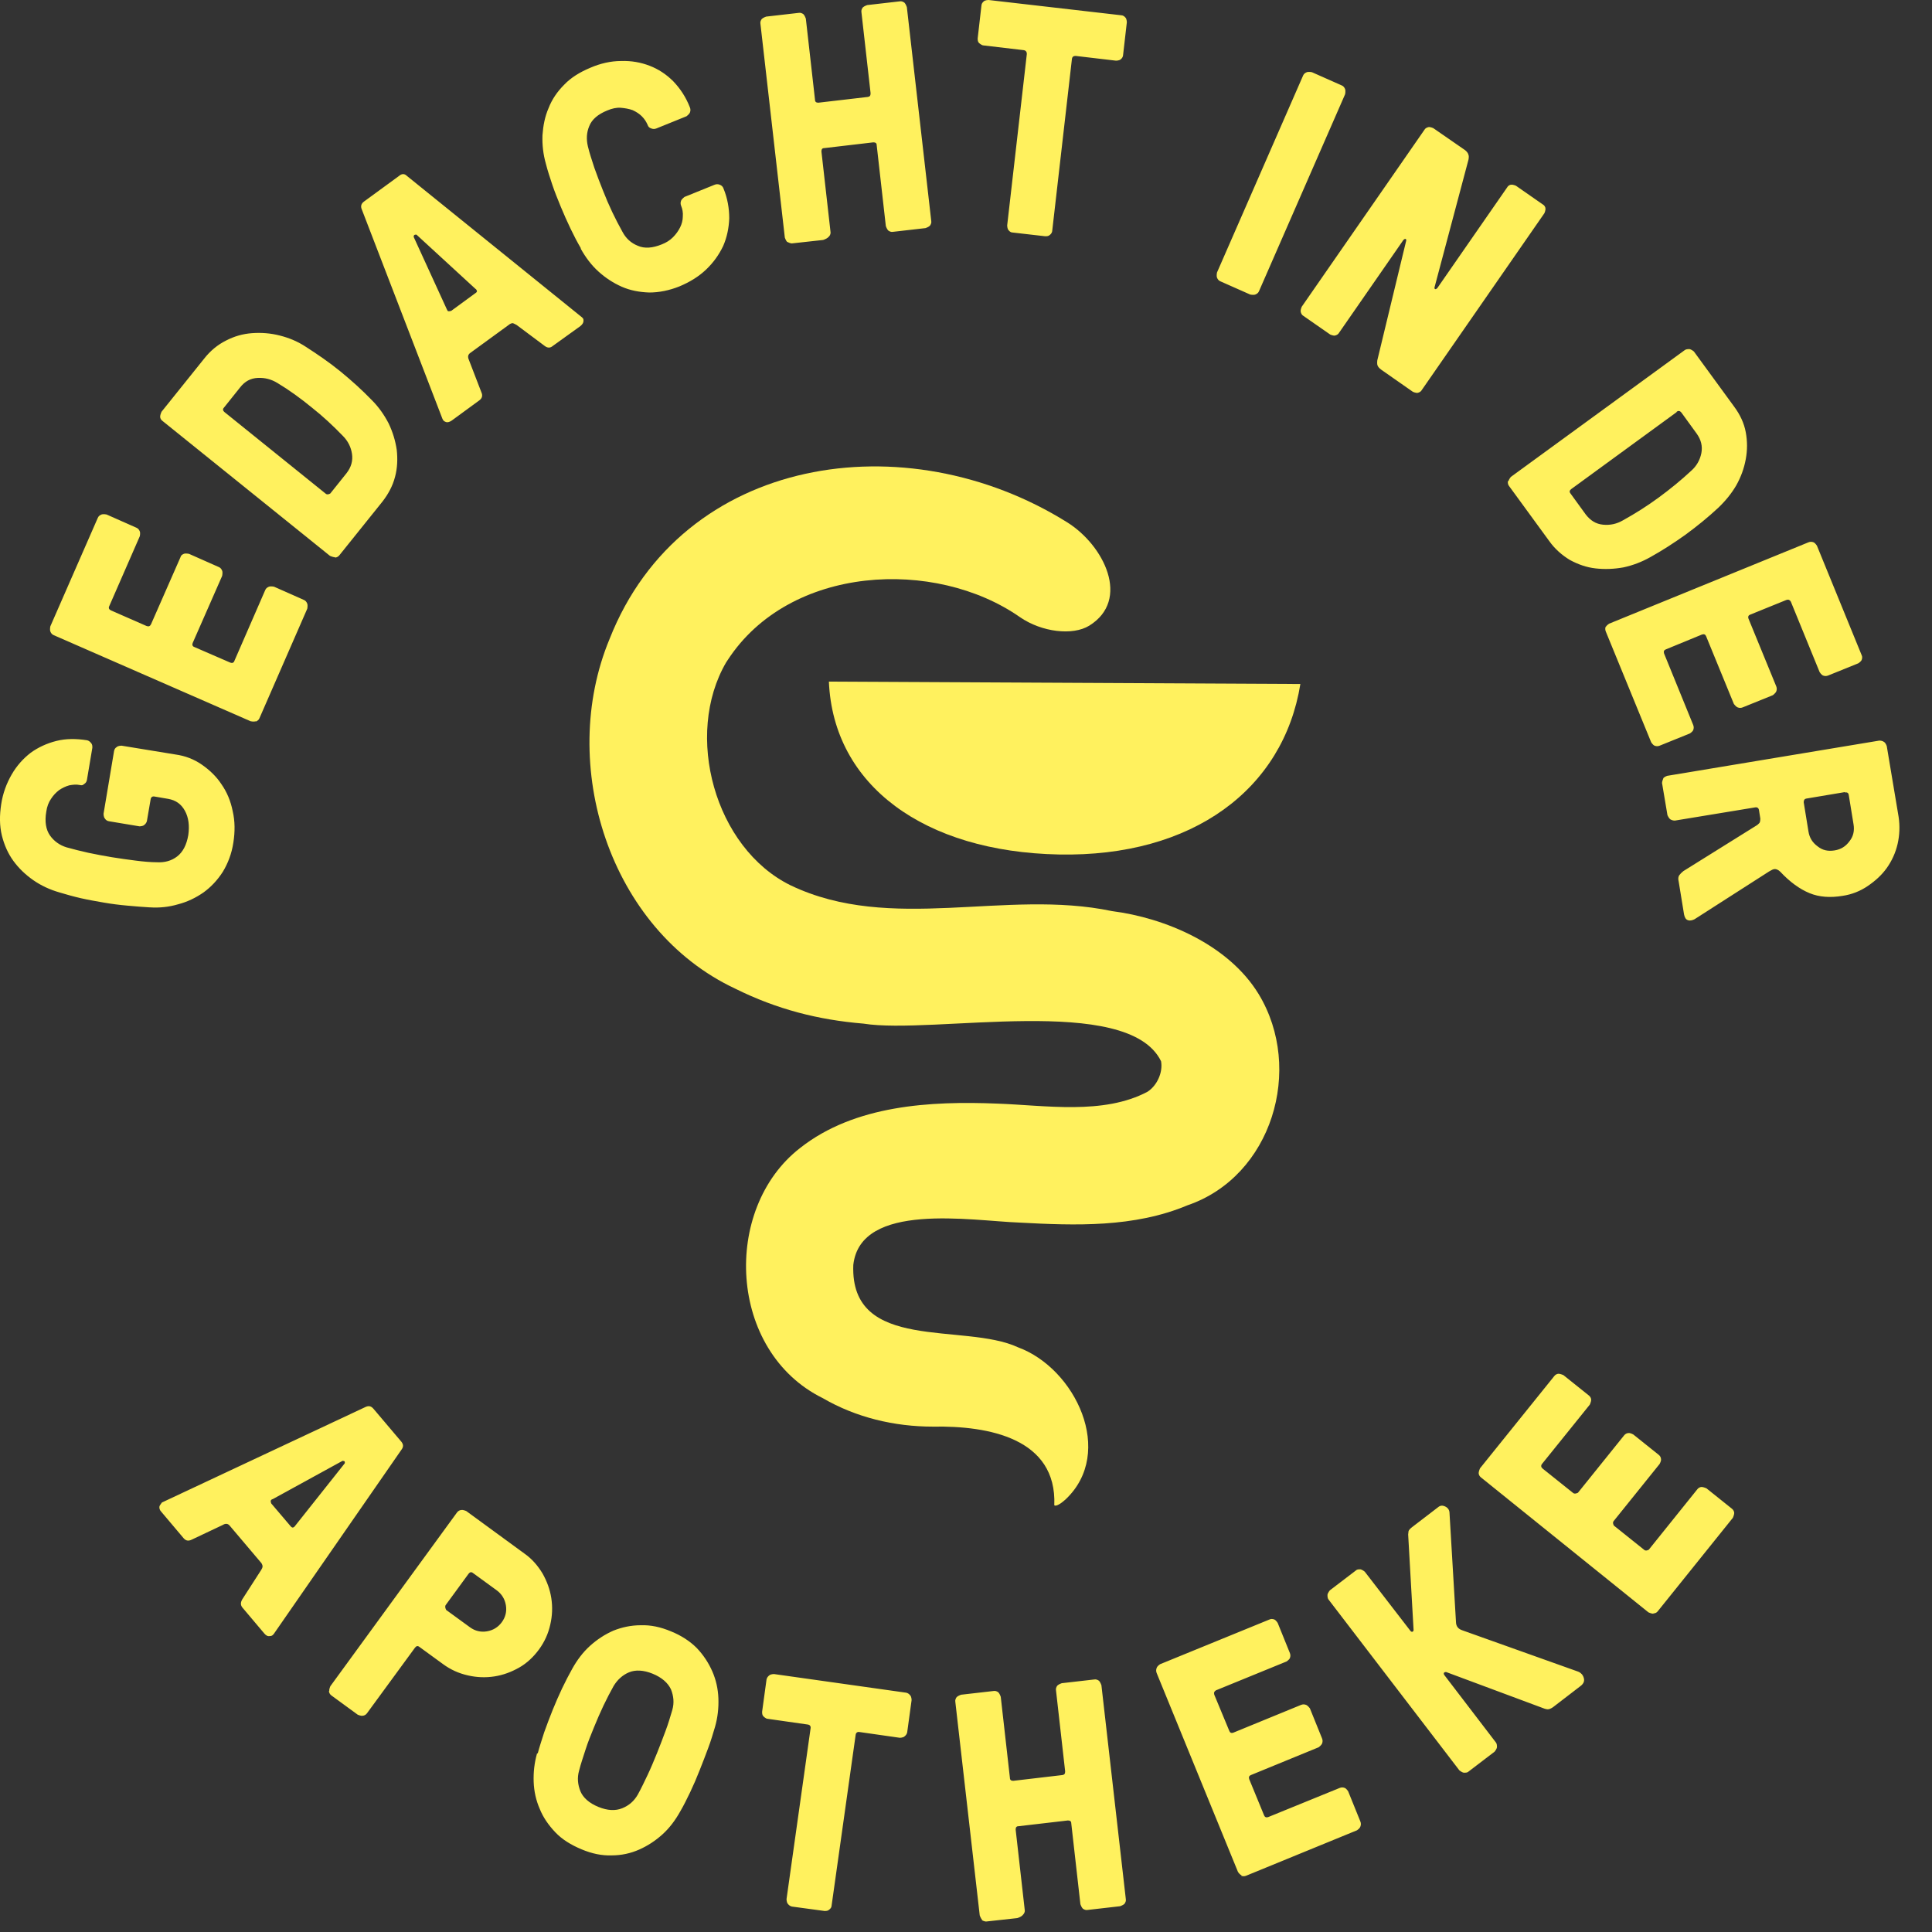
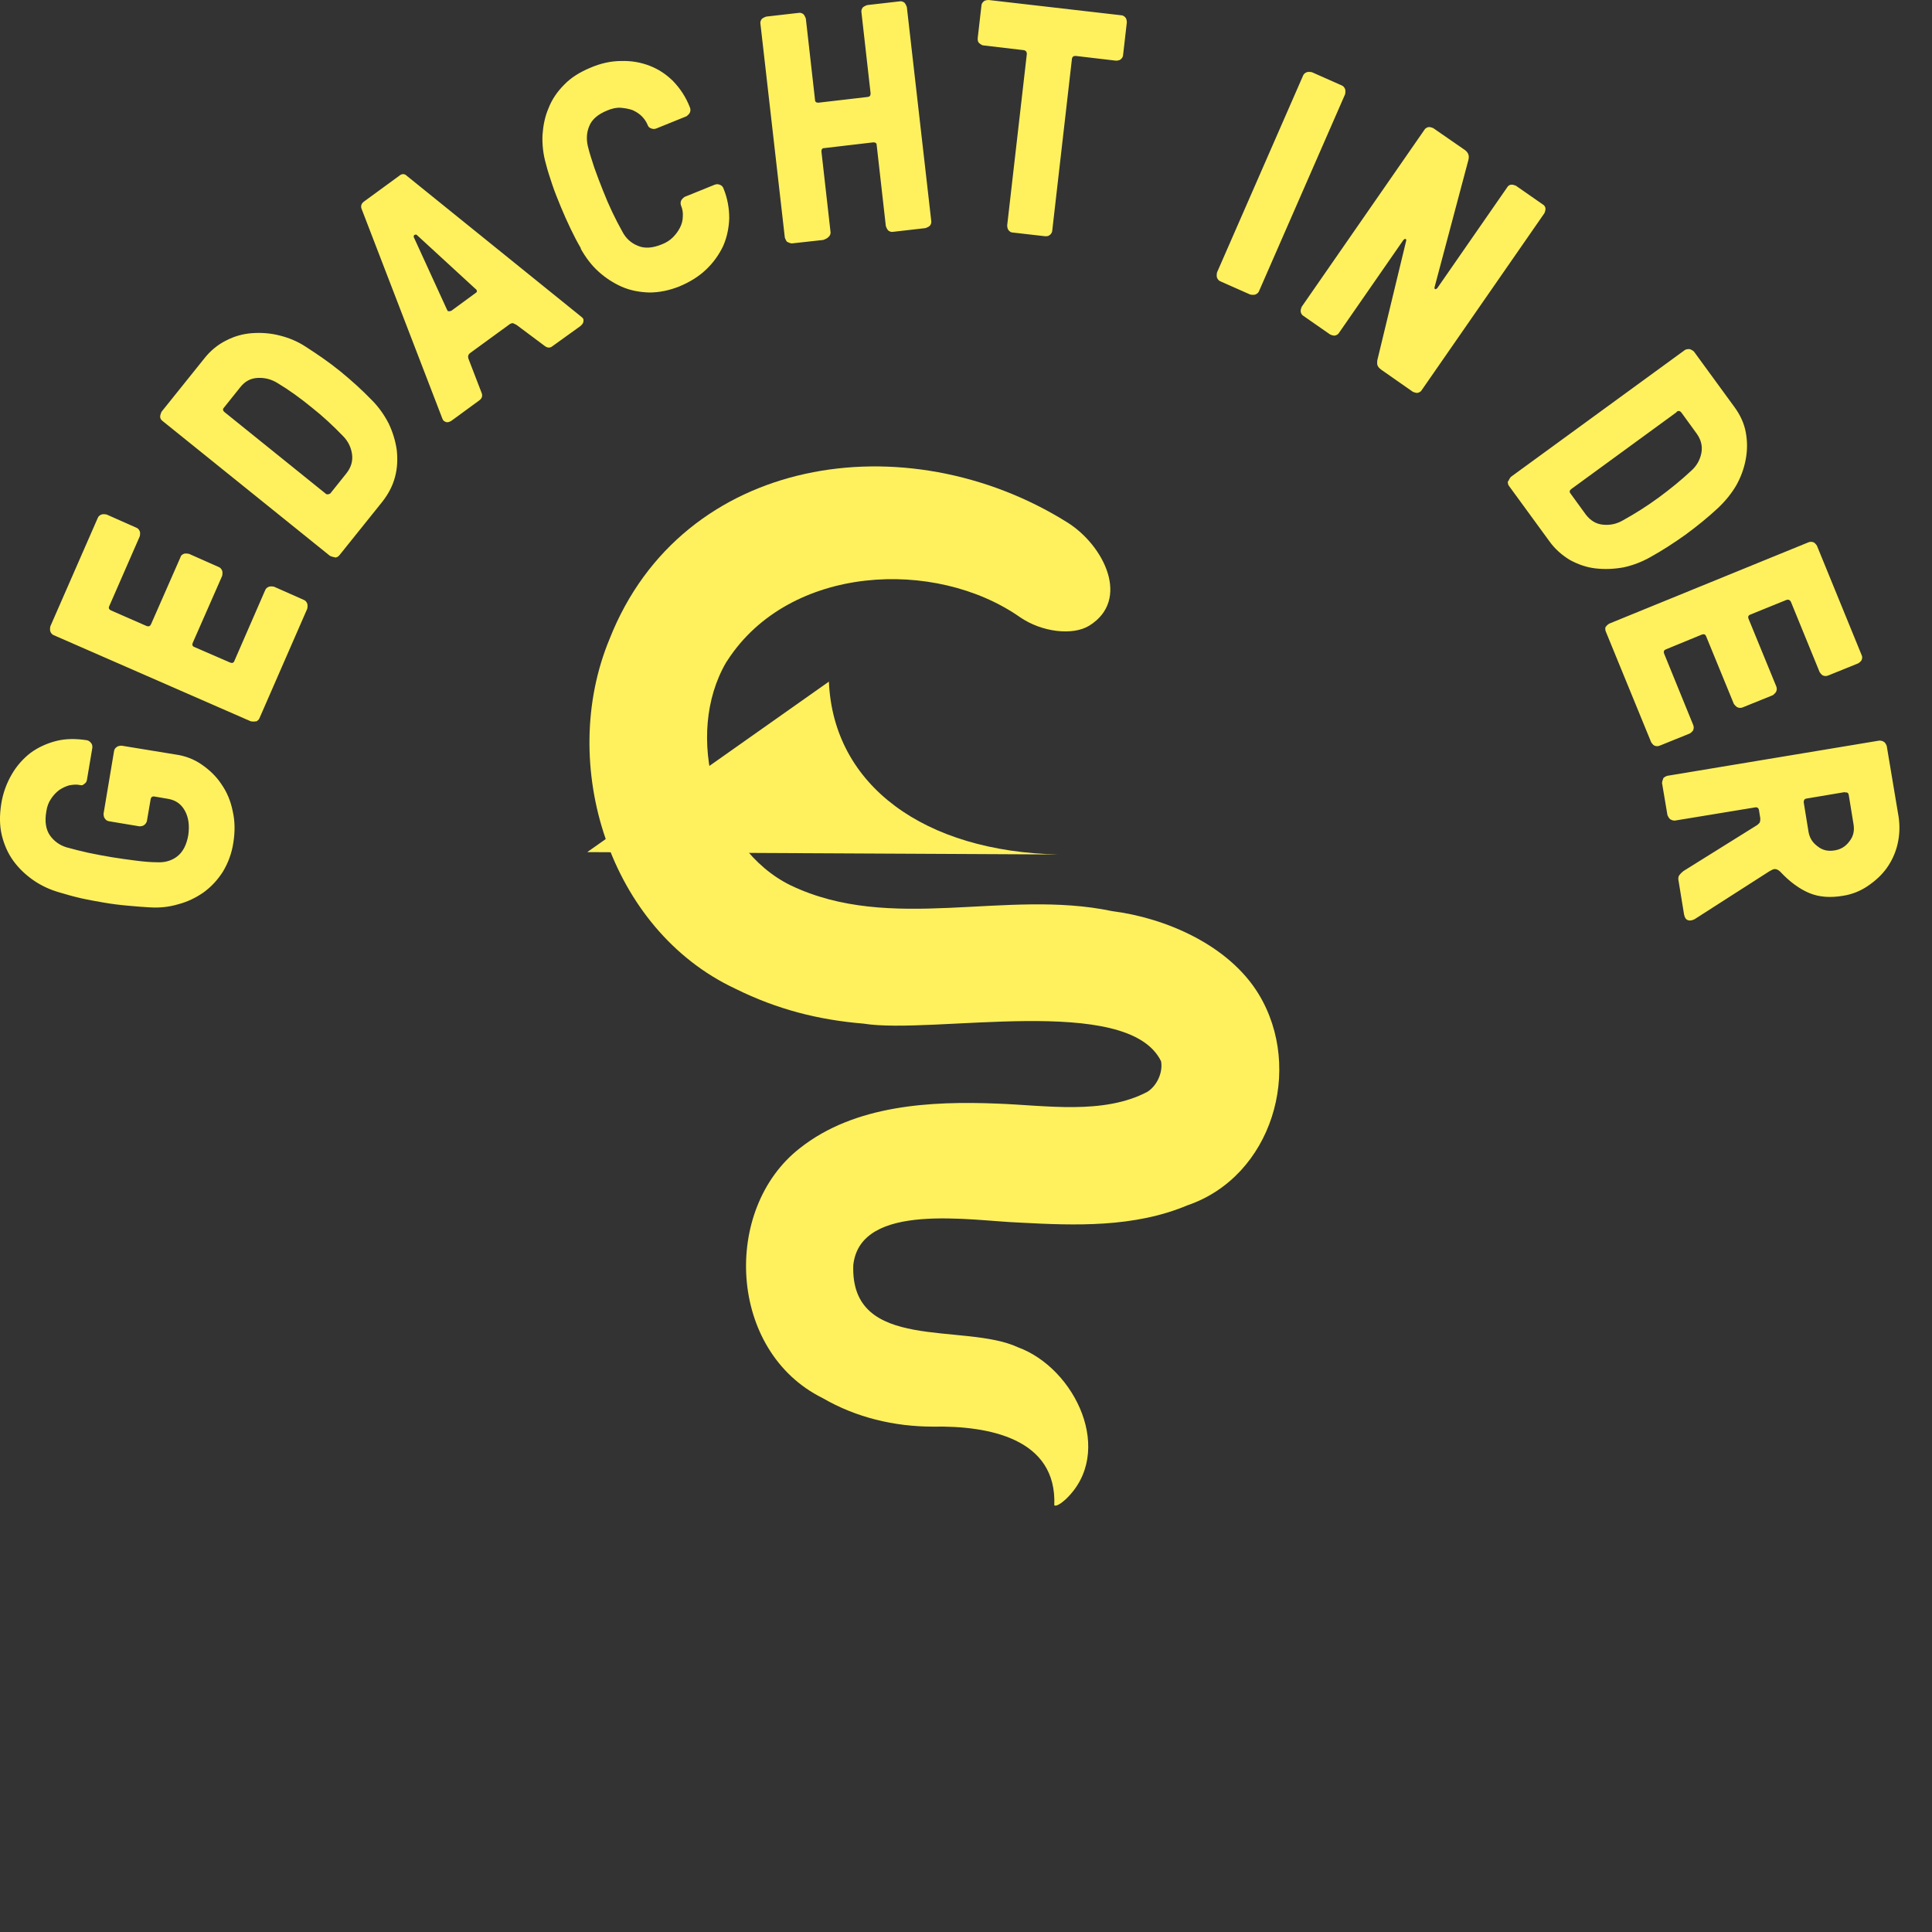
<svg xmlns="http://www.w3.org/2000/svg" width="100%" height="100%" viewBox="0 0 57 57" version="1.1" xml:space="preserve" style="fill-rule:evenodd;clip-rule:evenodd;stroke-linejoin:round;stroke-miterlimit:2;">
  <rect x="0" y="0" width="57" height="57" fill="#333333" stroke="none" />
  <g>
-     <path d="M24.455,20.11c0.13,3.07 2.82,5.02 6.78,5.1c3.96,0.08 6.63,-1.93 7.13,-5.03l-13.9,-0.07l-0.01,0Z" style="fill:#fff15e;fill-rule:nonzero;" />
+     <path d="M24.455,20.11c0.13,3.07 2.82,5.02 6.78,5.1l-13.9,-0.07l-0.01,0Z" style="fill:#fff15e;fill-rule:nonzero;" />
    <path d="M21.425,19.54c-1.25,2.14 -0.34,5.48 1.9,6.58c2.97,1.42 6.34,0.1 9.48,0.76c1.57,0.2 3.44,0.99 4.33,2.45c1.34,2.21 0.39,5.38 -2.1,6.23c-1.57,0.66 -3.31,0.6 -4.96,0.51c-1.41,-0.05 -4.69,-0.63 -4.9,1.25c-0.1,2.6 3.27,1.69 4.86,2.43c1.69,0.62 2.88,3.1 1.4,4.49c-0.1,0.09 -0.27,0.22 -0.33,0.17c0.08,-1.97 -1.93,-2.35 -3.58,-2.32c-1.14,-0 -2.27,-0.27 -3.25,-0.84c-2.8,-1.38 -2.98,-5.59 -0.67,-7.38c1.61,-1.27 3.85,-1.39 5.82,-1.31c1.41,0.05 3.13,0.34 4.43,-0.35c0.28,-0.18 0.46,-0.57 0.4,-0.9c-0.98,-2.01 -6.73,-0.78 -8.78,-1.11c-1.33,-0.11 -2.55,-0.42 -3.78,-1.03c-3.72,-1.74 -5.25,-6.62 -3.71,-10.32c2.14,-5.43 8.75,-6.41 13.5,-3.44c1.09,0.68 1.88,2.29 0.65,3.05c-0.49,0.3 -1.4,0.19 -2.04,-0.25c-2.5,-1.75 -6.8,-1.55 -8.63,1.27l-0.04,0.06Z" style="fill:#fff15e;fill-rule:nonzero;" />
    <path d="M54.435,23.38c0.06,-0.01 0.1,0.01 0.11,0.08l0.14,0.86c0.03,0.18 0,0.35 -0.12,0.5c-0.11,0.15 -0.25,0.24 -0.44,0.27c-0.19,0.03 -0.35,0 -0.5,-0.12c-0.15,-0.11 -0.24,-0.25 -0.27,-0.44l-0.14,-0.86c0,-0.06 0.02,-0.1 0.08,-0.11l1.13,-0.19l0.01,0.01Zm-5.36,-0.42c0,0 -0.04,0.09 -0.04,0.14l0.16,0.95c0,0 0.04,0.09 0.08,0.12c0.05,0.03 0.09,0.04 0.14,0.04l2.37,-0.39c0.06,-0.01 0.1,0.02 0.11,0.08l0.04,0.25c0,0 0,0.09 -0.02,0.12c-0.02,0.03 -0.05,0.05 -0.07,0.07l-2.18,1.36c-0.05,0.04 -0.09,0.08 -0.12,0.12c-0.03,0.04 -0.04,0.11 -0.02,0.18l0.16,0.98c0.02,0.09 0.05,0.15 0.12,0.17c0.06,0.02 0.13,-0 0.19,-0.03l2.2,-1.41c0.07,-0.04 0.12,-0.07 0.17,-0.07c0.04,-0 0.1,0.02 0.16,0.08c0.28,0.3 0.57,0.51 0.86,0.63c0.29,0.12 0.62,0.14 0.98,0.08c0.27,-0.04 0.52,-0.14 0.74,-0.29c0.22,-0.15 0.41,-0.32 0.56,-0.53c0.15,-0.21 0.26,-0.45 0.32,-0.71c0.06,-0.26 0.07,-0.53 0.03,-0.8l-0.35,-2.09c0,-0 -0.03,-0.09 -0.08,-0.12c-0.04,-0.03 -0.09,-0.04 -0.14,-0.04l-6.26,1.04c0,0 -0.09,0.03 -0.12,0.08m-1.69,-4.49c-0.02,0.05 -0.02,0.1 0,0.15l1.34,3.27c0,0 0.05,0.08 0.1,0.1c0.05,0.02 0.1,0.02 0.15,0l0.89,-0.36c0,0 0.08,-0.05 0.1,-0.1c0.02,-0.05 0.02,-0.1 0,-0.15l-0.86,-2.11c-0.02,-0.06 0,-0.1 0.05,-0.12l1.07,-0.44c0.06,-0.02 0.1,0 0.12,0.05l0.82,2c0,0 0.06,0.08 0.11,0.1c0.05,0.02 0.1,0.02 0.15,0l0.89,-0.36c0,0 0.08,-0.06 0.1,-0.11c0.02,-0.05 0.02,-0.1 0,-0.15l-0.82,-2c-0.02,-0.06 0,-0.1 0.06,-0.12l1.06,-0.43c0.06,-0.02 0.1,0 0.13,0.05l0.85,2.08c0,0 0.05,0.08 0.1,0.1c0.05,0.02 0.1,0.02 0.15,0l0.89,-0.36c0,0 0.08,-0.05 0.1,-0.1c0.02,-0.05 0.02,-0.1 0,-0.14l-1.32,-3.23c0,0 -0.05,-0.08 -0.1,-0.1c-0.05,-0.02 -0.1,-0.02 -0.15,0l-5.88,2.4c0,0 -0.08,0.05 -0.1,0.1m2.09,-6.35c0.05,-0.04 0.1,-0.03 0.14,0.02l0.45,0.62c0.13,0.18 0.18,0.37 0.14,0.58c-0.04,0.2 -0.14,0.38 -0.3,0.52c-0.3,0.28 -0.62,0.54 -0.96,0.79c-0.34,0.25 -0.69,0.47 -1.05,0.67c-0.19,0.11 -0.38,0.15 -0.59,0.13c-0.21,-0.02 -0.37,-0.12 -0.51,-0.3l-0.45,-0.62c-0.04,-0.05 -0.03,-0.09 0.02,-0.13l3.11,-2.27l0,-0.01Zm-4.98,2.04c0,0.05 0,0.1 0.03,0.14l1.19,1.63c0.17,0.24 0.38,0.42 0.61,0.56c0.24,0.13 0.49,0.22 0.76,0.25c0.27,0.03 0.54,0.02 0.82,-0.03c0.28,-0.06 0.54,-0.16 0.79,-0.3c0.36,-0.2 0.7,-0.42 1.05,-0.67c0.34,-0.25 0.66,-0.51 0.96,-0.79c0.21,-0.2 0.39,-0.42 0.53,-0.66c0.14,-0.25 0.23,-0.5 0.28,-0.77c0.05,-0.27 0.05,-0.53 0,-0.8c-0.05,-0.27 -0.17,-0.52 -0.34,-0.75l-1.19,-1.63c0,0 -0.07,-0.06 -0.13,-0.07c-0.05,0 -0.1,0 -0.14,0.03l-5.13,3.74c0,0 -0.06,0.07 -0.07,0.13m-6.13,-5c0.01,0.05 0.04,0.1 0.08,0.12l0.79,0.55c0,0 0.09,0.04 0.14,0.03c0.05,-0.01 0.1,-0.04 0.12,-0.08l1.9,-2.74c0,0 0.04,-0.04 0.06,-0.03c0.02,0 0.03,0.03 0.02,0.06l-0.85,3.52c0,0 -0.01,0.08 0,0.13c0.01,0.05 0.05,0.1 0.12,0.15l0.93,0.65c0,0 0.09,0.04 0.14,0.03c0.05,-0.01 0.1,-0.04 0.12,-0.08l3.62,-5.22c0,0 0.04,-0.09 0.03,-0.14c0,-0.05 -0.04,-0.1 -0.08,-0.12l-0.79,-0.55c0,0 -0.09,-0.04 -0.14,-0.03c-0.05,0 -0.1,0.04 -0.12,0.08l-2.06,2.97c0,0 -0.04,0.04 -0.06,0.03c-0.02,0 -0.03,-0.03 -0.02,-0.06l1,-3.76c0,0 0.02,-0.09 0,-0.14c-0.01,-0.05 -0.05,-0.1 -0.1,-0.14l-0.94,-0.65c0,0 -0.09,-0.04 -0.14,-0.03c-0.05,0.01 -0.1,0.04 -0.12,0.08l-3.62,5.22c0,0 -0.04,0.09 -0.03,0.14m-2.47,-1c0.02,0.05 0.05,0.09 0.1,0.11l0.88,0.39c0,0 0.09,0.02 0.15,0c0.05,-0.02 0.09,-0.05 0.11,-0.1l2.54,-5.81c0,0 0.02,-0.09 0,-0.15c-0.02,-0.05 -0.05,-0.09 -0.1,-0.11l-0.88,-0.39c0,0 -0.09,-0.02 -0.15,0c-0.05,0.02 -0.09,0.05 -0.11,0.1l-2.54,5.81c0,0 -0.02,0.09 0,0.15m-7.02,-6.92c0,0 0.08,0.07 0.13,0.07l1.19,0.14c0.06,0.01 0.09,0.05 0.09,0.11l-0.58,5.06c0,0 0,0.1 0.04,0.14c0.03,0.04 0.07,0.07 0.12,0.07l0.96,0.11c0.05,0 0.1,0 0.14,-0.04c0.04,-0.03 0.07,-0.08 0.07,-0.13l0.58,-5.06c0.01,-0.07 0.05,-0.09 0.11,-0.09l1.19,0.14c0,0 0.1,0 0.14,-0.04c0.04,-0.03 0.07,-0.08 0.07,-0.13l0.11,-0.96c0,0 0,-0.1 -0.04,-0.14c-0.03,-0.04 -0.08,-0.07 -0.13,-0.07l-3.91,-0.45c0,0 -0.1,0 -0.14,0.04c-0.04,0.03 -0.07,0.08 -0.07,0.13l-0.11,0.96c0,0.05 0,0.1 0.04,0.14m-5.65,5.87c0,0 0.09,0.05 0.14,0.04l0.91,-0.1c0,0 0.1,-0.03 0.15,-0.08c0.05,-0.04 0.07,-0.09 0.07,-0.14l-0.27,-2.39c0,-0.06 0.02,-0.1 0.08,-0.1l1.45,-0.17c0.06,0 0.1,0.02 0.1,0.08l0.27,2.39c0,0 0.03,0.09 0.07,0.13c0.04,0.03 0.09,0.05 0.14,0.04l0.96,-0.11c0,0 0.09,-0.03 0.13,-0.07c0.03,-0.04 0.05,-0.09 0.04,-0.14l-0.72,-6.31c0,0 -0.03,-0.09 -0.07,-0.13c-0.04,-0.03 -0.09,-0.05 -0.14,-0.04l-0.96,0.11c0,0 -0.09,0.03 -0.13,0.07c-0.03,0.04 -0.05,0.09 -0.04,0.14l0.27,2.39c0,0.07 -0.02,0.1 -0.08,0.11l-1.46,0.17c-0.06,0 -0.1,-0.02 -0.1,-0.09l-0.27,-2.39c0,0 -0.03,-0.09 -0.07,-0.13c-0.04,-0.03 -0.09,-0.05 -0.14,-0.04l-0.96,0.11c0,0 -0.09,0.03 -0.13,0.07c-0.03,0.04 -0.05,0.09 -0.04,0.14l0.72,6.31c0,0 0.03,0.09 0.07,0.13m-6.09,0.2c0.14,0.25 0.31,0.48 0.52,0.67c0.21,0.19 0.44,0.34 0.69,0.45c0.25,0.11 0.52,0.16 0.81,0.17c0.29,0 0.59,-0.06 0.89,-0.18c0.31,-0.13 0.57,-0.29 0.79,-0.5c0.22,-0.21 0.38,-0.44 0.5,-0.69c0.11,-0.25 0.17,-0.53 0.18,-0.82c0,-0.29 -0.05,-0.59 -0.17,-0.88c-0.02,-0.06 -0.06,-0.09 -0.11,-0.11c-0.05,-0.02 -0.1,-0.02 -0.15,0l-0.89,0.36c0,0 -0.08,0.06 -0.1,0.11c-0.02,0.05 -0.02,0.1 0,0.15c0.04,0.1 0.06,0.2 0.05,0.32c0,0.11 -0.03,0.22 -0.08,0.32c-0.05,0.1 -0.12,0.2 -0.21,0.29c-0.09,0.09 -0.2,0.16 -0.33,0.21c-0.27,0.11 -0.51,0.13 -0.71,0.04c-0.2,-0.08 -0.35,-0.22 -0.45,-0.41c-0.1,-0.18 -0.2,-0.37 -0.3,-0.58c-0.1,-0.21 -0.19,-0.42 -0.28,-0.65c-0.09,-0.22 -0.17,-0.44 -0.25,-0.66c-0.07,-0.22 -0.14,-0.42 -0.19,-0.63c-0.05,-0.21 -0.04,-0.41 0.04,-0.6c0.08,-0.2 0.26,-0.35 0.53,-0.46c0.14,-0.06 0.28,-0.09 0.4,-0.08c0.12,0.01 0.24,0.03 0.35,0.07c0.11,0.05 0.2,0.11 0.27,0.18c0.08,0.08 0.13,0.16 0.17,0.25c0.02,0.06 0.05,0.09 0.11,0.11c0.05,0.02 0.1,0.02 0.15,0l0.89,-0.36c0,0 0.08,-0.06 0.1,-0.11c0.02,-0.05 0.02,-0.1 0,-0.15c-0.12,-0.31 -0.29,-0.56 -0.49,-0.77c-0.21,-0.21 -0.44,-0.36 -0.7,-0.46c-0.26,-0.1 -0.54,-0.15 -0.84,-0.14c-0.3,0 -0.61,0.07 -0.91,0.2c-0.31,0.13 -0.57,0.29 -0.77,0.5c-0.2,0.2 -0.36,0.43 -0.46,0.69c-0.11,0.25 -0.16,0.52 -0.18,0.8c-0.01,0.28 0.02,0.56 0.1,0.84c0.05,0.2 0.12,0.41 0.19,0.62c0.07,0.21 0.16,0.43 0.25,0.65c0.09,0.22 0.19,0.44 0.29,0.65c0.1,0.21 0.2,0.4 0.3,0.57m-4.93,-0.33c0,0 0,-0.04 0.02,-0.06l0.01,0c0,0 0.04,-0.02 0.06,0l1.73,1.59c0,0 0.03,0.02 0.03,0.03c0.03,0.04 0.02,0.07 -0.03,0.1l-0.71,0.52c0,0 -0.08,0.03 -0.11,0c0,-0.01 -0.01,-0.02 -0.02,-0.04l-0.98,-2.14Zm0.87,5.41c0,0 0.04,0.04 0.08,0.05c0.05,0.02 0.11,0 0.17,-0.04l0.82,-0.6c0.08,-0.06 0.1,-0.14 0.06,-0.23l-0.37,-0.96c-0.04,-0.09 -0.03,-0.15 0.03,-0.2l1.18,-0.86c0,0 0.07,-0.04 0.1,-0.02c0.03,0.01 0.06,0.03 0.1,0.05l0.83,0.62c0.08,0.06 0.16,0.06 0.23,0l0.82,-0.59c0.06,-0.05 0.09,-0.1 0.09,-0.15c0,-0.04 0,-0.07 -0.03,-0.09c0,-0.01 -0.02,-0.02 -0.03,-0.03l-5.15,-4.16c-0.07,-0.07 -0.15,-0.07 -0.23,0l-1.04,0.76c-0.08,0.06 -0.1,0.14 -0.06,0.23l2.38,6.18c0,0 0.01,0.02 0.02,0.03m-6.45,-0.23c-0.05,-0.04 -0.06,-0.09 -0.02,-0.13l0.48,-0.6c0.14,-0.18 0.31,-0.27 0.52,-0.28c0.21,-0.01 0.4,0.04 0.58,0.15c0.35,0.21 0.68,0.45 1.01,0.72c0.33,0.26 0.63,0.54 0.92,0.84c0.15,0.15 0.24,0.33 0.27,0.53c0.03,0.2 -0.02,0.39 -0.16,0.57l-0.48,0.6c0,0 -0.08,0.05 -0.13,0.01l-2.99,-2.41Zm3.26,4.29c0.05,0 0.1,-0.03 0.13,-0.07l1.26,-1.57c0.18,-0.23 0.31,-0.47 0.38,-0.74c0.07,-0.26 0.08,-0.53 0.05,-0.8c-0.04,-0.27 -0.12,-0.53 -0.24,-0.78c-0.13,-0.25 -0.29,-0.48 -0.5,-0.69c-0.28,-0.29 -0.59,-0.57 -0.92,-0.84c-0.33,-0.27 -0.67,-0.5 -1.01,-0.72c-0.24,-0.16 -0.5,-0.27 -0.78,-0.34c-0.27,-0.07 -0.55,-0.09 -0.82,-0.07c-0.27,0.02 -0.52,0.09 -0.77,0.22c-0.24,0.12 -0.46,0.3 -0.64,0.53l-1.26,1.57c0,0 -0.04,0.09 -0.04,0.14c0,0.06 0.03,0.1 0.07,0.13l4.94,3.98c0,0 0.09,0.04 0.14,0.04m-2.33,4.85c0.05,-0.02 0.09,-0.05 0.11,-0.1l1.41,-3.23c0,0 0.02,-0.09 0,-0.15c-0.02,-0.05 -0.05,-0.09 -0.1,-0.11l-0.88,-0.39c0,0 -0.09,-0.02 -0.15,0c-0.05,0.02 -0.09,0.05 -0.11,0.1l-0.91,2.09c-0.02,0.06 -0.07,0.07 -0.12,0.05l-1.06,-0.46c-0.06,-0.02 -0.07,-0.07 -0.05,-0.12l0.87,-1.98c0,0 0.02,-0.1 0,-0.15c-0.02,-0.05 -0.05,-0.09 -0.1,-0.11l-0.88,-0.39c0,0 -0.1,-0.02 -0.15,0c-0.05,0.02 -0.09,0.05 -0.1,0.1l-0.87,1.98c-0.03,0.06 -0.07,0.07 -0.13,0.05l-1.05,-0.46c-0.06,-0.03 -0.08,-0.07 -0.05,-0.13l0.9,-2.06c0,0 0.02,-0.09 0,-0.14c-0.02,-0.05 -0.05,-0.09 -0.1,-0.11l-0.88,-0.39c0,0 -0.09,-0.02 -0.15,0c-0.05,0.02 -0.09,0.05 -0.11,0.1l-1.4,3.2c0,0 -0.02,0.09 0,0.15c0.02,0.05 0.05,0.09 0.1,0.11l5.81,2.54c0,0 0.09,0.02 0.15,0m-3.13,5.49c0.29,0.02 0.57,-0.01 0.84,-0.09c0.27,-0.07 0.52,-0.19 0.75,-0.35c0.22,-0.16 0.41,-0.36 0.57,-0.61c0.15,-0.25 0.26,-0.53 0.31,-0.86c0.05,-0.32 0.05,-0.63 -0.02,-0.93c-0.06,-0.3 -0.17,-0.56 -0.33,-0.79c-0.15,-0.23 -0.35,-0.42 -0.58,-0.58c-0.23,-0.16 -0.49,-0.26 -0.78,-0.3l-1.59,-0.26c0,0 -0.1,0 -0.14,0.04c-0.05,0.03 -0.07,0.07 -0.08,0.12l-0.31,1.85c0,0 0,0.1 0.04,0.14c0.03,0.05 0.07,0.07 0.12,0.08l0.9,0.15c0,0 0.1,0 0.14,-0.04c0.04,-0.03 0.07,-0.07 0.08,-0.12l0.11,-0.64c0.01,-0.06 0.05,-0.09 0.11,-0.08l0.41,0.07c0.22,0.04 0.38,0.15 0.49,0.35c0.11,0.2 0.14,0.44 0.1,0.72c-0.05,0.29 -0.16,0.5 -0.33,0.63c-0.17,0.13 -0.37,0.18 -0.58,0.17c-0.2,0 -0.42,-0.02 -0.65,-0.05c-0.23,-0.03 -0.46,-0.06 -0.7,-0.1c-0.23,-0.04 -0.46,-0.08 -0.69,-0.13c-0.22,-0.05 -0.43,-0.1 -0.64,-0.16c-0.2,-0.06 -0.37,-0.18 -0.49,-0.35c-0.12,-0.17 -0.16,-0.41 -0.11,-0.7c0.02,-0.15 0.07,-0.28 0.14,-0.38c0.07,-0.11 0.15,-0.19 0.24,-0.26c0.09,-0.06 0.19,-0.11 0.3,-0.14c0.11,-0.02 0.21,-0.03 0.3,-0.01c0.09,0.02 0.1,0 0.14,-0.03c0.05,-0.03 0.07,-0.07 0.08,-0.12l0.16,-0.95c0,-0.05 0,-0.1 -0.04,-0.14c-0.03,-0.04 -0.07,-0.07 -0.12,-0.08c-0.32,-0.05 -0.62,-0.05 -0.9,0.02c-0.28,0.07 -0.54,0.19 -0.76,0.35c-0.22,0.17 -0.41,0.38 -0.56,0.64c-0.15,0.26 -0.26,0.55 -0.31,0.88c-0.05,0.33 -0.05,0.63 0.02,0.92c0.07,0.28 0.18,0.53 0.34,0.75c0.16,0.22 0.36,0.41 0.59,0.57c0.23,0.16 0.49,0.28 0.77,0.36c0.2,0.06 0.41,0.12 0.63,0.17c0.22,0.05 0.45,0.09 0.68,0.13c0.23,0.04 0.47,0.07 0.7,0.09c0.23,0.02 0.45,0.04 0.64,0.05" style="fill:#fff15e;fill-rule:nonzero;" />
-     <path d="M48.785,47.6c0.06,0 0.1,-0.03 0.13,-0.07l2.21,-2.75c0,0 0.04,-0.09 0.04,-0.14c0,-0.05 -0.03,-0.1 -0.07,-0.13l-0.75,-0.6c0,0 -0.09,-0.04 -0.14,-0.04c-0.05,0 -0.1,0.03 -0.13,0.07l-1.43,1.78c0,0 -0.08,0.05 -0.13,0.01l-0.9,-0.72c0,0 -0.05,-0.08 -0.01,-0.13l1.36,-1.69c0,0 0.05,-0.09 0.04,-0.14c0,-0.05 -0.03,-0.1 -0.07,-0.13l-0.75,-0.6c0,0 -0.09,-0.05 -0.14,-0.04c-0.05,0 -0.1,0.03 -0.13,0.07l-1.36,1.69c0,0 -0.09,0.05 -0.14,0.01l-0.9,-0.72c-0.05,-0.04 -0.06,-0.09 -0.02,-0.14l1.41,-1.75c0,0 0.04,-0.09 0.04,-0.14c0,-0.05 -0.03,-0.1 -0.07,-0.13l-0.75,-0.6c0,0 -0.09,-0.04 -0.14,-0.04c-0.05,0 -0.1,0.03 -0.13,0.07l-2.19,2.72c0,0 -0.04,0.09 -0.04,0.14c0,0.05 0.03,0.1 0.07,0.13l4.94,3.98c0,0 0.09,0.04 0.14,0.04m-5.58,4.69c0.06,0 0.1,0 0.14,-0.04l0.76,-0.58c0,0 0.06,-0.07 0.07,-0.13c0,-0.05 0,-0.1 -0.03,-0.14l-1.53,-2c0,0 -0.02,-0.05 0,-0.06c0.02,-0.02 0.04,-0.02 0.06,-0.02l2.9,1.08c0,0 0.06,0.02 0.1,0.02c0.04,0 0.09,-0.02 0.15,-0.06l0.82,-0.63c0.09,-0.07 0.12,-0.15 0.09,-0.24c-0.01,-0.04 -0.03,-0.07 -0.05,-0.1c-0.03,-0.03 -0.06,-0.06 -0.11,-0.08l-3.42,-1.22c-0.06,-0.02 -0.11,-0.05 -0.14,-0.09c-0.03,-0.04 -0.05,-0.09 -0.05,-0.17l-0.19,-3.2c0,-0.08 -0.04,-0.15 -0.12,-0.19c-0.08,-0.04 -0.15,-0.04 -0.22,0.02l-0.77,0.59c-0.05,0.04 -0.09,0.08 -0.1,0.12c0,0.04 -0.01,0.07 -0.01,0.09l0.16,2.82c0,0 0,0.04 -0.03,0.05c-0.02,0.01 -0.04,0 -0.06,-0.02l-1.35,-1.75c0,0 -0.07,-0.06 -0.13,-0.07c-0.06,0 -0.1,0 -0.14,0.04l-0.76,0.58c0,0 -0.06,0.07 -0.07,0.13c0,0.05 0,0.1 0.03,0.14l3.86,5.04c0,0 0.07,0.06 0.13,0.07m-6.57,3.04c0.05,0.02 0.1,0.02 0.15,0l3.27,-1.34c0,0 0.08,-0.05 0.1,-0.11c0.02,-0.05 0.02,-0.1 0,-0.15l-0.36,-0.89c0,0 -0.05,-0.08 -0.1,-0.1c-0.05,-0.02 -0.1,-0.02 -0.15,0l-2.11,0.86c-0.06,0.02 -0.1,0 -0.12,-0.05l-0.44,-1.07c-0.02,-0.06 0,-0.1 0.05,-0.12l2,-0.82c0,0 0.08,-0.06 0.1,-0.11c0.02,-0.05 0.02,-0.1 0,-0.15l-0.36,-0.89c0,0 -0.06,-0.08 -0.11,-0.1c-0.05,-0.02 -0.1,-0.02 -0.15,0l-2,0.82c-0.06,0.02 -0.1,0 -0.12,-0.06l-0.44,-1.06c-0.02,-0.06 0,-0.1 0.05,-0.13l2.08,-0.85c0,0 0.08,-0.05 0.1,-0.1c0.02,-0.05 0.02,-0.1 0,-0.15l-0.36,-0.89c0,0 -0.05,-0.08 -0.1,-0.1c-0.05,-0.02 -0.1,-0.02 -0.14,0l-3.23,1.32c0,0 -0.08,0.05 -0.1,0.11c-0.02,0.05 -0.02,0.1 0,0.15l2.4,5.87c0,0 0.05,0.08 0.11,0.1m-7.67,1.32c0,0 0.09,0.05 0.14,0.04l0.91,-0.1c0,0 0.1,-0.03 0.15,-0.08c0.05,-0.05 0.07,-0.09 0.07,-0.14l-0.27,-2.39c0,-0.06 0.02,-0.1 0.08,-0.1l1.46,-0.17c0.06,0 0.1,0.02 0.1,0.08l0.27,2.39c0,0 0.03,0.09 0.07,0.13c0.04,0.03 0.09,0.05 0.14,0.04l0.96,-0.11c0,0 0.09,-0.03 0.13,-0.07c0.03,-0.04 0.05,-0.09 0.04,-0.14l-0.72,-6.31c0,0 -0.03,-0.09 -0.07,-0.13c-0.04,-0.03 -0.09,-0.05 -0.14,-0.04l-0.96,0.11c0,0 -0.09,0.03 -0.13,0.07c-0.03,0.04 -0.05,0.09 -0.04,0.14l0.27,2.39c0,0.07 -0.02,0.1 -0.08,0.11l-1.45,0.17c-0.06,0 -0.1,-0.02 -0.1,-0.09l-0.27,-2.39c0,0 -0.03,-0.09 -0.07,-0.13c-0.04,-0.03 -0.09,-0.05 -0.14,-0.04l-0.96,0.11c0,0 -0.09,0.03 -0.13,0.07c-0.03,0.04 -0.05,0.09 -0.04,0.14l0.72,6.3c0,0 0.03,0.09 0.07,0.13m-6.45,-6c0,0 0.07,0.07 0.12,0.07l1.19,0.17c0.06,0.01 0.09,0.05 0.08,0.11l-0.71,5.04c0,0 0,0.1 0.04,0.14c0.03,0.04 0.07,0.07 0.12,0.08l0.96,0.13c0.05,0 0.1,0 0.14,-0.04c0.04,-0.03 0.07,-0.07 0.07,-0.12l0.71,-5.04c0.01,-0.06 0.05,-0.09 0.11,-0.08l1.19,0.17c0,0 0.1,0 0.14,-0.04c0.04,-0.03 0.07,-0.07 0.08,-0.12l0.13,-0.95c0,0 0,-0.1 -0.04,-0.14c-0.03,-0.04 -0.07,-0.07 -0.12,-0.08l-3.9,-0.55c0,0 -0.1,0 -0.14,0.04c-0.04,0.03 -0.07,0.07 -0.08,0.12l-0.13,0.95c0,0.05 0,0.1 0.04,0.14m-4.42,-0.9c0.11,-0.18 0.26,-0.32 0.45,-0.4c0.19,-0.08 0.43,-0.07 0.7,0.04c0.27,0.11 0.45,0.27 0.54,0.46c0.08,0.2 0.1,0.4 0.04,0.61c-0.06,0.2 -0.12,0.41 -0.2,0.62c-0.08,0.21 -0.16,0.43 -0.25,0.65c-0.09,0.22 -0.18,0.44 -0.28,0.65c-0.1,0.21 -0.19,0.4 -0.29,0.58c-0.11,0.19 -0.26,0.32 -0.46,0.4c-0.2,0.08 -0.43,0.07 -0.7,-0.04c-0.27,-0.11 -0.45,-0.27 -0.53,-0.46c-0.08,-0.2 -0.1,-0.4 -0.04,-0.61c0.05,-0.2 0.12,-0.4 0.19,-0.62c0.07,-0.22 0.16,-0.44 0.25,-0.66c0.09,-0.22 0.18,-0.43 0.28,-0.64c0.1,-0.21 0.2,-0.4 0.3,-0.58m-2.26,1.99c-0.08,0.28 -0.11,0.56 -0.1,0.84c0.01,0.28 0.07,0.55 0.18,0.8c0.1,0.25 0.26,0.48 0.46,0.69c0.2,0.21 0.46,0.37 0.77,0.5c0.31,0.13 0.6,0.19 0.89,0.18c0.29,0 0.56,-0.06 0.81,-0.17c0.25,-0.11 0.48,-0.26 0.69,-0.45c0.21,-0.19 0.38,-0.42 0.52,-0.67c0.1,-0.17 0.2,-0.37 0.3,-0.58c0.1,-0.21 0.19,-0.42 0.28,-0.65c0.09,-0.22 0.17,-0.44 0.25,-0.65c0.08,-0.21 0.14,-0.42 0.2,-0.62c0.08,-0.28 0.11,-0.56 0.1,-0.84c-0.01,-0.28 -0.07,-0.55 -0.18,-0.8c-0.11,-0.25 -0.26,-0.48 -0.46,-0.69c-0.2,-0.2 -0.46,-0.37 -0.76,-0.49c-0.31,-0.13 -0.6,-0.19 -0.89,-0.18c-0.29,0 -0.56,0.06 -0.81,0.16c-0.25,0.11 -0.48,0.26 -0.69,0.45c-0.21,0.19 -0.38,0.42 -0.52,0.67c-0.1,0.18 -0.2,0.37 -0.3,0.58c-0.1,0.21 -0.19,0.42 -0.28,0.64c-0.09,0.22 -0.17,0.44 -0.25,0.66c-0.07,0.22 -0.14,0.43 -0.19,0.62m-2.04,-5.3c0.04,-0.05 0.08,-0.06 0.13,-0.02l0.7,0.51c0.15,0.11 0.24,0.26 0.27,0.44c0.03,0.18 -0.01,0.35 -0.12,0.5c-0.11,0.15 -0.26,0.24 -0.44,0.27c-0.18,0.03 -0.35,-0.01 -0.5,-0.12l-0.7,-0.51c0,0 -0.05,-0.08 -0.02,-0.14l0.68,-0.93Zm-4.12,3.46c0,0.05 0.03,0.1 0.07,0.13l0.78,0.57c0,0 0.09,0.04 0.14,0.03c0.05,0 0.1,-0.03 0.13,-0.07l1.42,-1.94c0.04,-0.05 0.08,-0.06 0.13,-0.02l0.7,0.51c0.22,0.16 0.46,0.27 0.73,0.33c0.26,0.06 0.52,0.07 0.78,0.03c0.26,-0.04 0.5,-0.13 0.73,-0.26c0.23,-0.13 0.43,-0.32 0.59,-0.54c0.16,-0.22 0.27,-0.46 0.33,-0.73c0.06,-0.26 0.07,-0.52 0.03,-0.78c-0.04,-0.26 -0.13,-0.5 -0.26,-0.73c-0.14,-0.23 -0.31,-0.43 -0.54,-0.59l-1.71,-1.25c0,0 -0.09,-0.04 -0.14,-0.03c-0.05,0 -0.1,0.03 -0.13,0.07l-3.74,5.13c0,0 -0.04,0.09 -0.03,0.14m0.38,-6.79c0,0 0.04,0 0.06,0.01l0.01,0c0,0 0.02,0.05 0,0.07l-1.46,1.84c0,0 -0.02,0.03 -0.03,0.03c-0.03,0.03 -0.07,0.02 -0.1,-0.02l-0.57,-0.67c0,0 -0.04,-0.08 0,-0.11c0,0 0.02,-0.02 0.04,-0.02l2.06,-1.13l-0.01,0Zm-5.34,1.26c0,0 -0.04,0.05 -0.05,0.08c-0.01,0.05 0,0.11 0.06,0.17l0.65,0.77c0.07,0.08 0.14,0.09 0.23,0.05l0.93,-0.44c0.08,-0.05 0.15,-0.04 0.2,0.02l0.94,1.11c0,0 0.04,0.07 0.03,0.1c0,0.03 -0.02,0.07 -0.04,0.1l-0.56,0.87c-0.05,0.09 -0.05,0.16 0,0.23l0.65,0.77c0.05,0.06 0.1,0.09 0.16,0.08c0.04,0 0.07,-0.01 0.09,-0.03c0,0 0.02,-0.02 0.03,-0.03l3.77,-5.44c0.06,-0.08 0.06,-0.15 0,-0.23l-0.83,-0.98c-0.07,-0.08 -0.14,-0.09 -0.23,-0.05l-5.99,2.81c0,0 -0.02,0.01 -0.03,0.02" style="fill:#fff15e;fill-rule:nonzero;" />
  </g>
</svg>